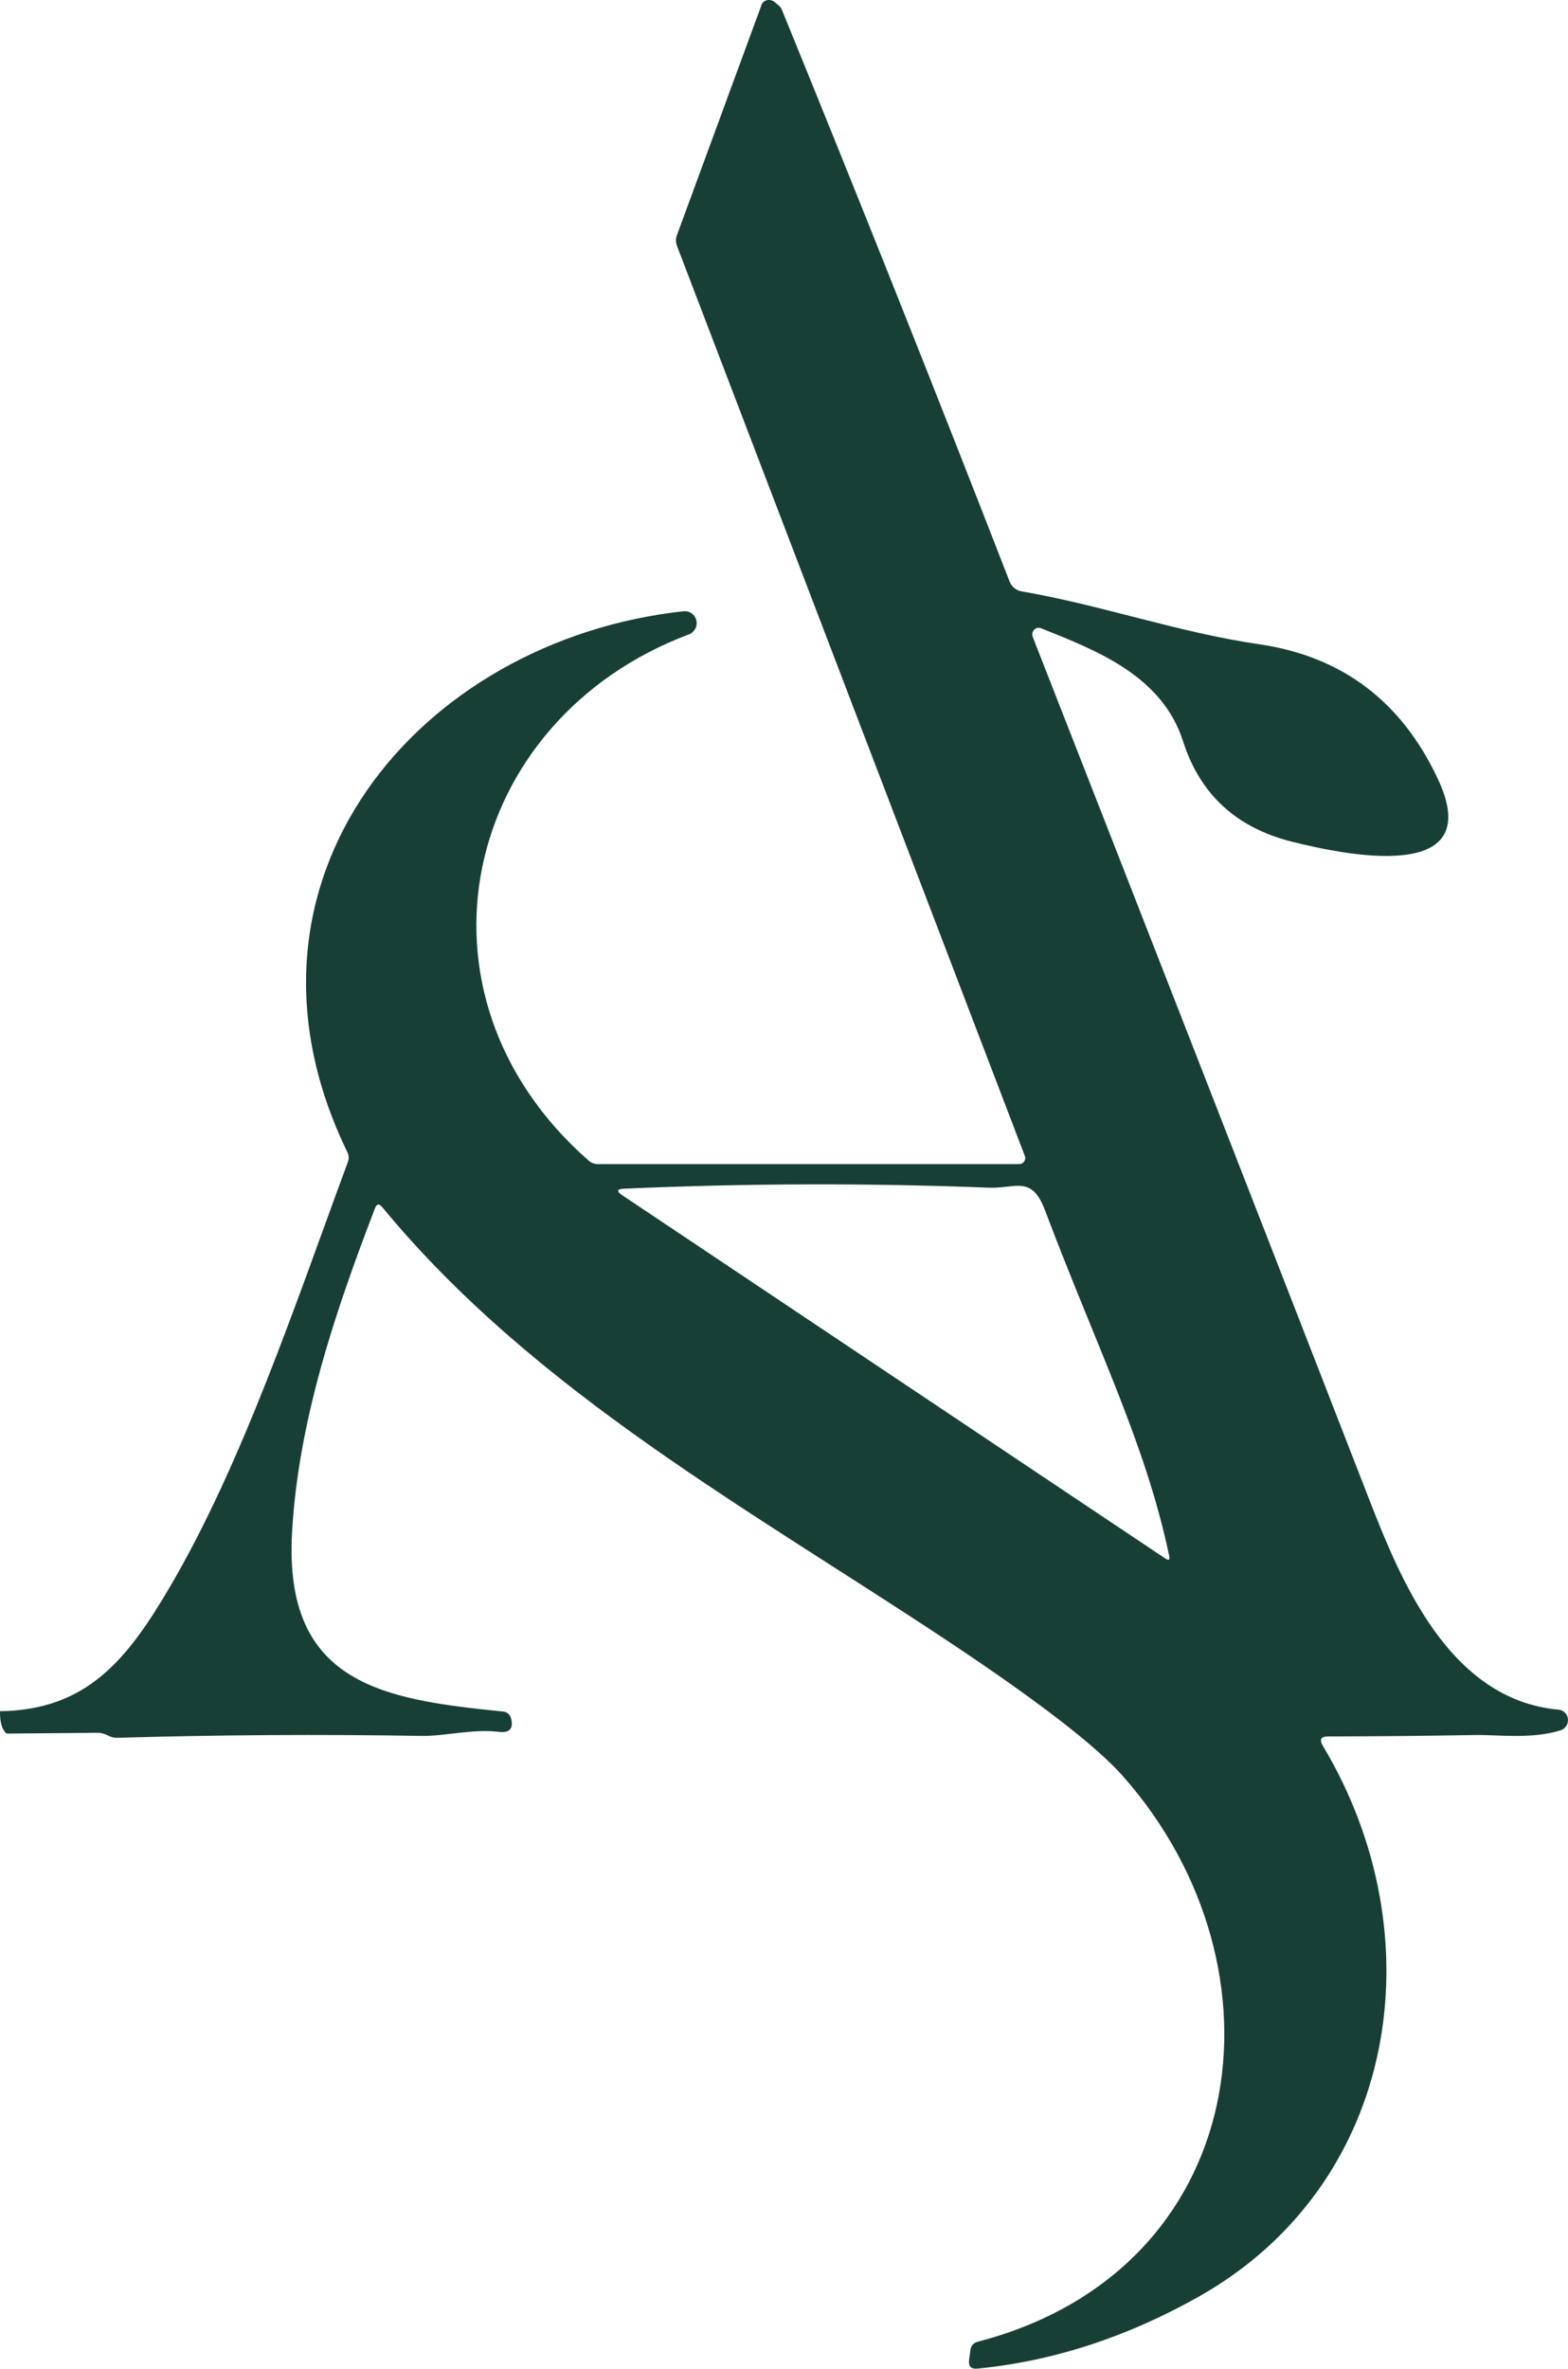
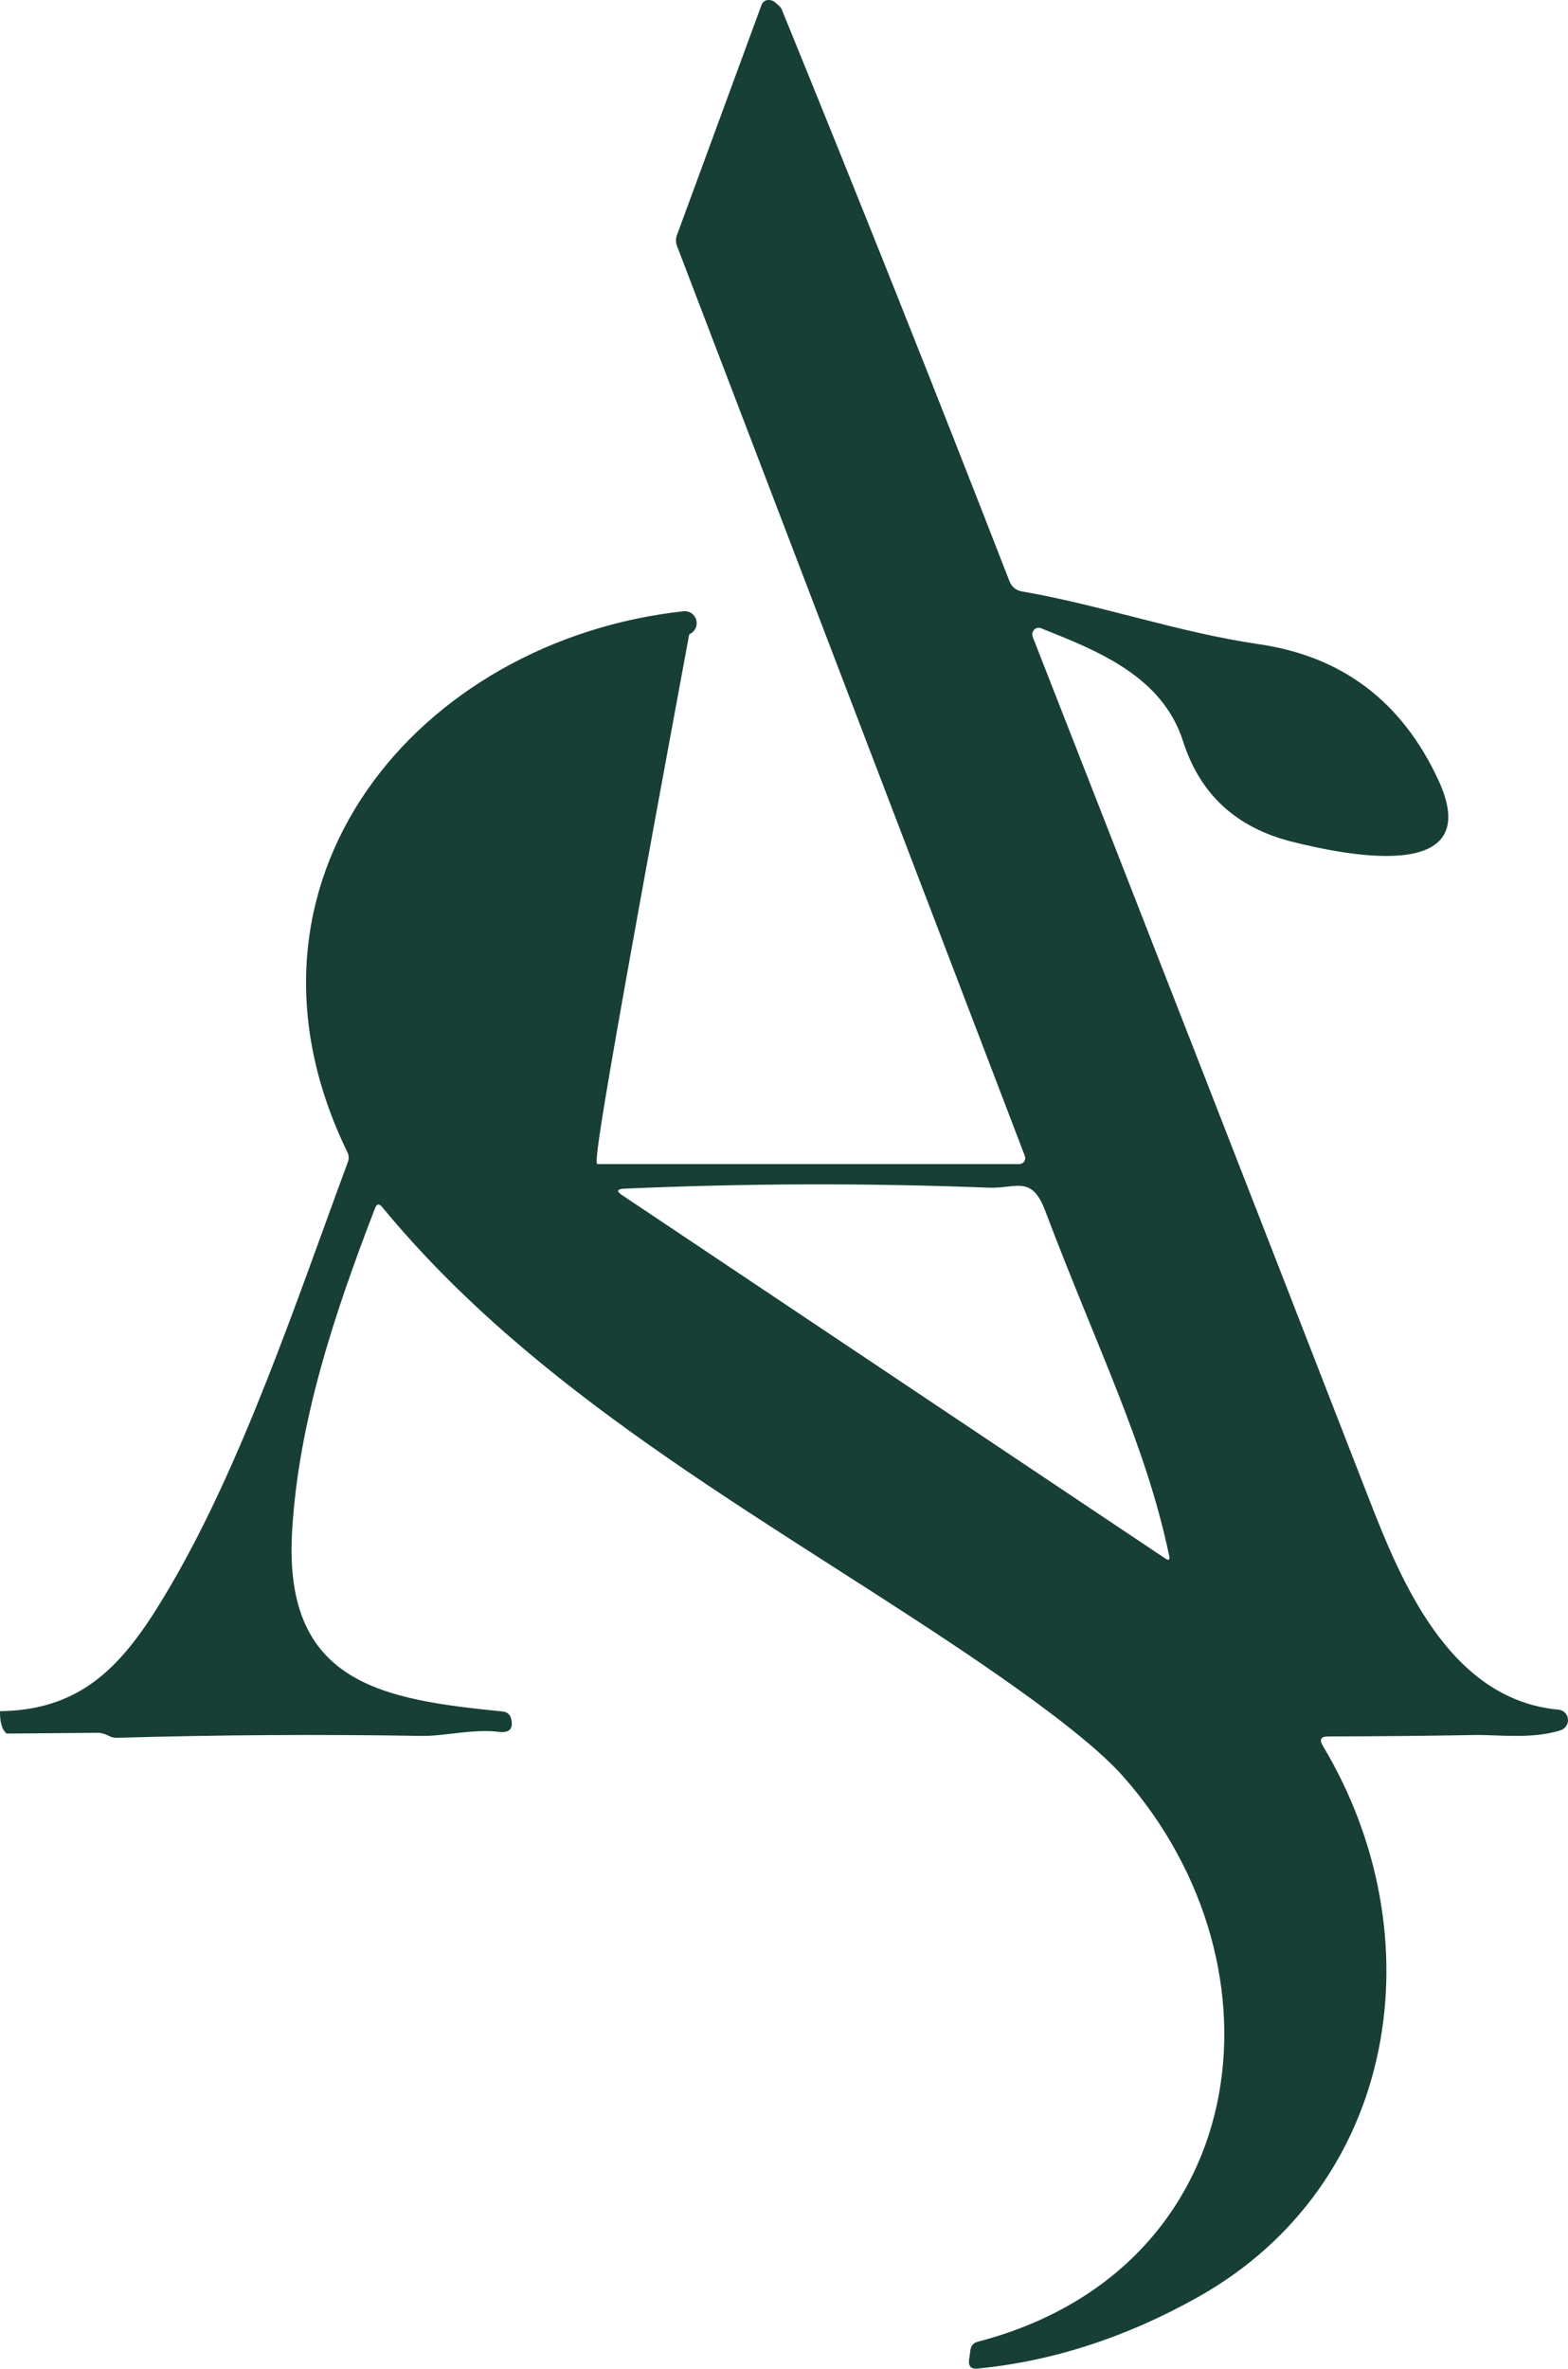
<svg xmlns="http://www.w3.org/2000/svg" width="51" height="77" viewBox="0 0 51 77" fill="none">
-   <path d="M0.217 56.354C0.068 56.237 -0.005 55.994 0 55.627C2.828 55.588 4.142 53.947 5.528 51.582C7.896 47.548 9.627 42.337 11.312 37.781C11.355 37.668 11.35 37.559 11.298 37.453C7.013 28.647 13.602 20.805 22.242 19.869C22.334 19.862 22.426 19.887 22.501 19.942C22.576 19.997 22.628 20.077 22.65 20.168C22.671 20.258 22.659 20.354 22.616 20.436C22.573 20.519 22.503 20.584 22.417 20.618C15.012 23.393 12.964 32.314 19.148 37.73C19.23 37.802 19.336 37.842 19.447 37.842H33.152C33.184 37.842 33.215 37.834 33.243 37.819C33.271 37.804 33.295 37.782 33.313 37.756C33.331 37.73 33.342 37.7 33.346 37.668C33.349 37.637 33.345 37.605 33.333 37.576L22.018 7.99C21.977 7.881 21.976 7.761 22.015 7.652L24.771 0.155C24.785 0.117 24.808 0.084 24.84 0.058C24.871 0.032 24.909 0.014 24.95 0.005C24.992 -0.003 25.036 -0.002 25.079 0.009C25.123 0.02 25.163 0.041 25.199 0.069C25.218 0.083 25.264 0.123 25.338 0.188C25.383 0.228 25.416 0.276 25.437 0.332C27.964 6.524 30.431 12.715 32.838 18.905C32.871 18.988 32.924 19.062 32.994 19.118C33.063 19.174 33.146 19.211 33.234 19.225C35.83 19.672 38.33 20.561 40.952 20.942C43.658 21.338 45.602 22.808 46.782 25.354C48.374 28.787 43.669 27.773 42.024 27.362C40.212 26.909 39.031 25.821 38.48 24.098C37.8 21.971 35.684 21.151 33.864 20.424C33.826 20.408 33.784 20.404 33.743 20.412C33.703 20.42 33.666 20.441 33.636 20.471C33.607 20.501 33.587 20.539 33.579 20.58C33.571 20.622 33.574 20.665 33.59 20.704C37.246 30.035 40.885 39.357 44.506 48.671C45.525 51.283 47.099 55.253 50.693 55.577C50.771 55.584 50.843 55.617 50.899 55.672C50.955 55.728 50.99 55.801 50.998 55.879C51.006 55.958 50.988 56.038 50.945 56.104C50.902 56.171 50.838 56.221 50.764 56.246C49.831 56.545 48.691 56.387 47.979 56.401C46.502 56.427 44.905 56.443 43.188 56.448C42.961 56.45 42.906 56.551 43.025 56.75C46.75 62.958 45.471 71.016 38.971 74.669C36.64 75.978 34.249 76.755 31.798 76.997C31.587 77.019 31.494 76.924 31.52 76.713L31.563 76.4C31.582 76.251 31.663 76.159 31.805 76.123C40.702 73.805 42.063 64.013 36.535 57.751C35.678 56.776 33.799 55.324 30.897 53.392C24.465 49.113 17.413 45.281 12.43 39.238C12.331 39.118 12.253 39.13 12.199 39.274C10.888 42.675 9.702 46.213 9.499 49.815C9.221 54.764 12.491 55.249 16.366 55.638C16.425 55.644 16.482 55.667 16.528 55.707C16.574 55.746 16.607 55.799 16.622 55.858C16.708 56.196 16.574 56.342 16.22 56.297C15.369 56.196 14.467 56.441 13.716 56.43C10.418 56.375 7.12 56.395 3.822 56.491C3.72 56.496 3.624 56.474 3.533 56.426C3.462 56.39 3.389 56.363 3.313 56.343C3.27 56.334 3.227 56.329 3.184 56.329L0.217 56.354ZM20.237 38.853L37.899 50.661C38.013 50.74 38.056 50.711 38.028 50.575C37.262 46.932 35.698 43.863 33.989 39.343C33.551 38.184 33.038 38.645 32.158 38.608C28.219 38.455 24.265 38.466 20.298 38.641C20.063 38.653 20.043 38.724 20.237 38.853Z" fill="#173F35" />
+   <path d="M0.217 56.354C0.068 56.237 -0.005 55.994 0 55.627C2.828 55.588 4.142 53.947 5.528 51.582C7.896 47.548 9.627 42.337 11.312 37.781C11.355 37.668 11.35 37.559 11.298 37.453C7.013 28.647 13.602 20.805 22.242 19.869C22.334 19.862 22.426 19.887 22.501 19.942C22.576 19.997 22.628 20.077 22.65 20.168C22.671 20.258 22.659 20.354 22.616 20.436C22.573 20.519 22.503 20.584 22.417 20.618C19.23 37.802 19.336 37.842 19.447 37.842H33.152C33.184 37.842 33.215 37.834 33.243 37.819C33.271 37.804 33.295 37.782 33.313 37.756C33.331 37.73 33.342 37.7 33.346 37.668C33.349 37.637 33.345 37.605 33.333 37.576L22.018 7.99C21.977 7.881 21.976 7.761 22.015 7.652L24.771 0.155C24.785 0.117 24.808 0.084 24.84 0.058C24.871 0.032 24.909 0.014 24.95 0.005C24.992 -0.003 25.036 -0.002 25.079 0.009C25.123 0.02 25.163 0.041 25.199 0.069C25.218 0.083 25.264 0.123 25.338 0.188C25.383 0.228 25.416 0.276 25.437 0.332C27.964 6.524 30.431 12.715 32.838 18.905C32.871 18.988 32.924 19.062 32.994 19.118C33.063 19.174 33.146 19.211 33.234 19.225C35.83 19.672 38.33 20.561 40.952 20.942C43.658 21.338 45.602 22.808 46.782 25.354C48.374 28.787 43.669 27.773 42.024 27.362C40.212 26.909 39.031 25.821 38.48 24.098C37.8 21.971 35.684 21.151 33.864 20.424C33.826 20.408 33.784 20.404 33.743 20.412C33.703 20.42 33.666 20.441 33.636 20.471C33.607 20.501 33.587 20.539 33.579 20.58C33.571 20.622 33.574 20.665 33.59 20.704C37.246 30.035 40.885 39.357 44.506 48.671C45.525 51.283 47.099 55.253 50.693 55.577C50.771 55.584 50.843 55.617 50.899 55.672C50.955 55.728 50.99 55.801 50.998 55.879C51.006 55.958 50.988 56.038 50.945 56.104C50.902 56.171 50.838 56.221 50.764 56.246C49.831 56.545 48.691 56.387 47.979 56.401C46.502 56.427 44.905 56.443 43.188 56.448C42.961 56.45 42.906 56.551 43.025 56.75C46.75 62.958 45.471 71.016 38.971 74.669C36.64 75.978 34.249 76.755 31.798 76.997C31.587 77.019 31.494 76.924 31.52 76.713L31.563 76.4C31.582 76.251 31.663 76.159 31.805 76.123C40.702 73.805 42.063 64.013 36.535 57.751C35.678 56.776 33.799 55.324 30.897 53.392C24.465 49.113 17.413 45.281 12.43 39.238C12.331 39.118 12.253 39.13 12.199 39.274C10.888 42.675 9.702 46.213 9.499 49.815C9.221 54.764 12.491 55.249 16.366 55.638C16.425 55.644 16.482 55.667 16.528 55.707C16.574 55.746 16.607 55.799 16.622 55.858C16.708 56.196 16.574 56.342 16.22 56.297C15.369 56.196 14.467 56.441 13.716 56.43C10.418 56.375 7.12 56.395 3.822 56.491C3.72 56.496 3.624 56.474 3.533 56.426C3.462 56.39 3.389 56.363 3.313 56.343C3.27 56.334 3.227 56.329 3.184 56.329L0.217 56.354ZM20.237 38.853L37.899 50.661C38.013 50.74 38.056 50.711 38.028 50.575C37.262 46.932 35.698 43.863 33.989 39.343C33.551 38.184 33.038 38.645 32.158 38.608C28.219 38.455 24.265 38.466 20.298 38.641C20.063 38.653 20.043 38.724 20.237 38.853Z" fill="#173F35" />
</svg>